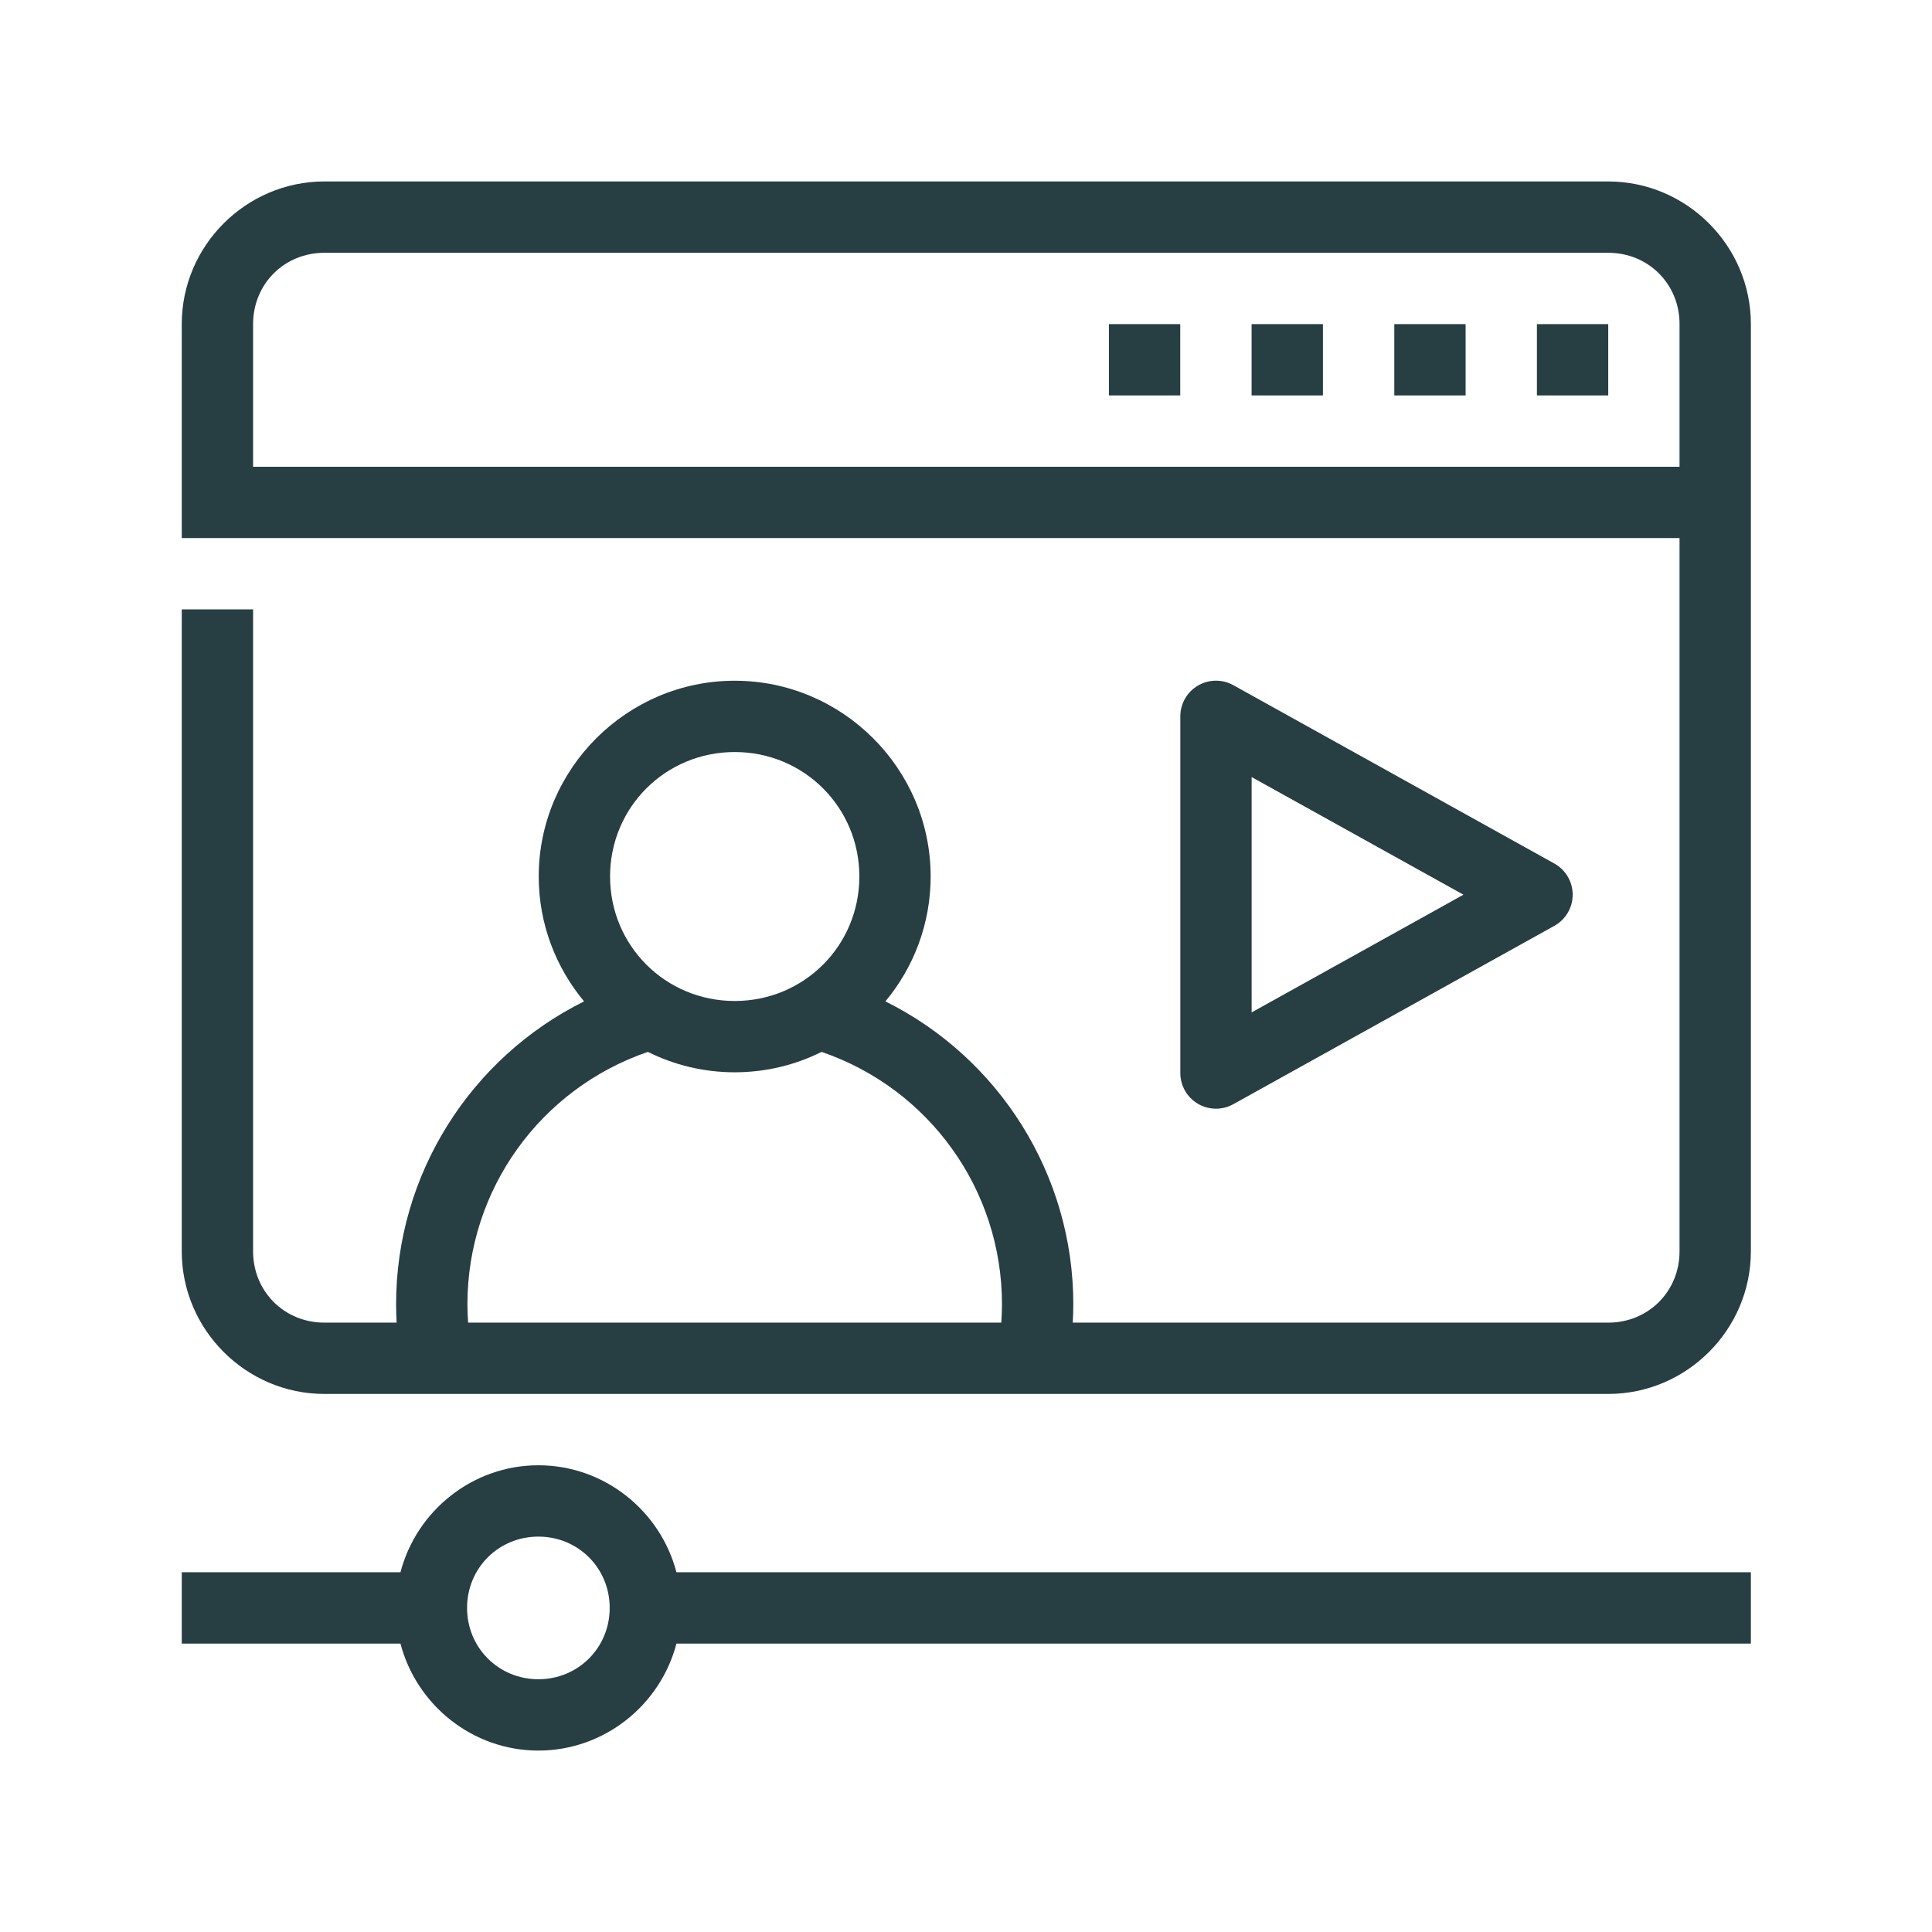
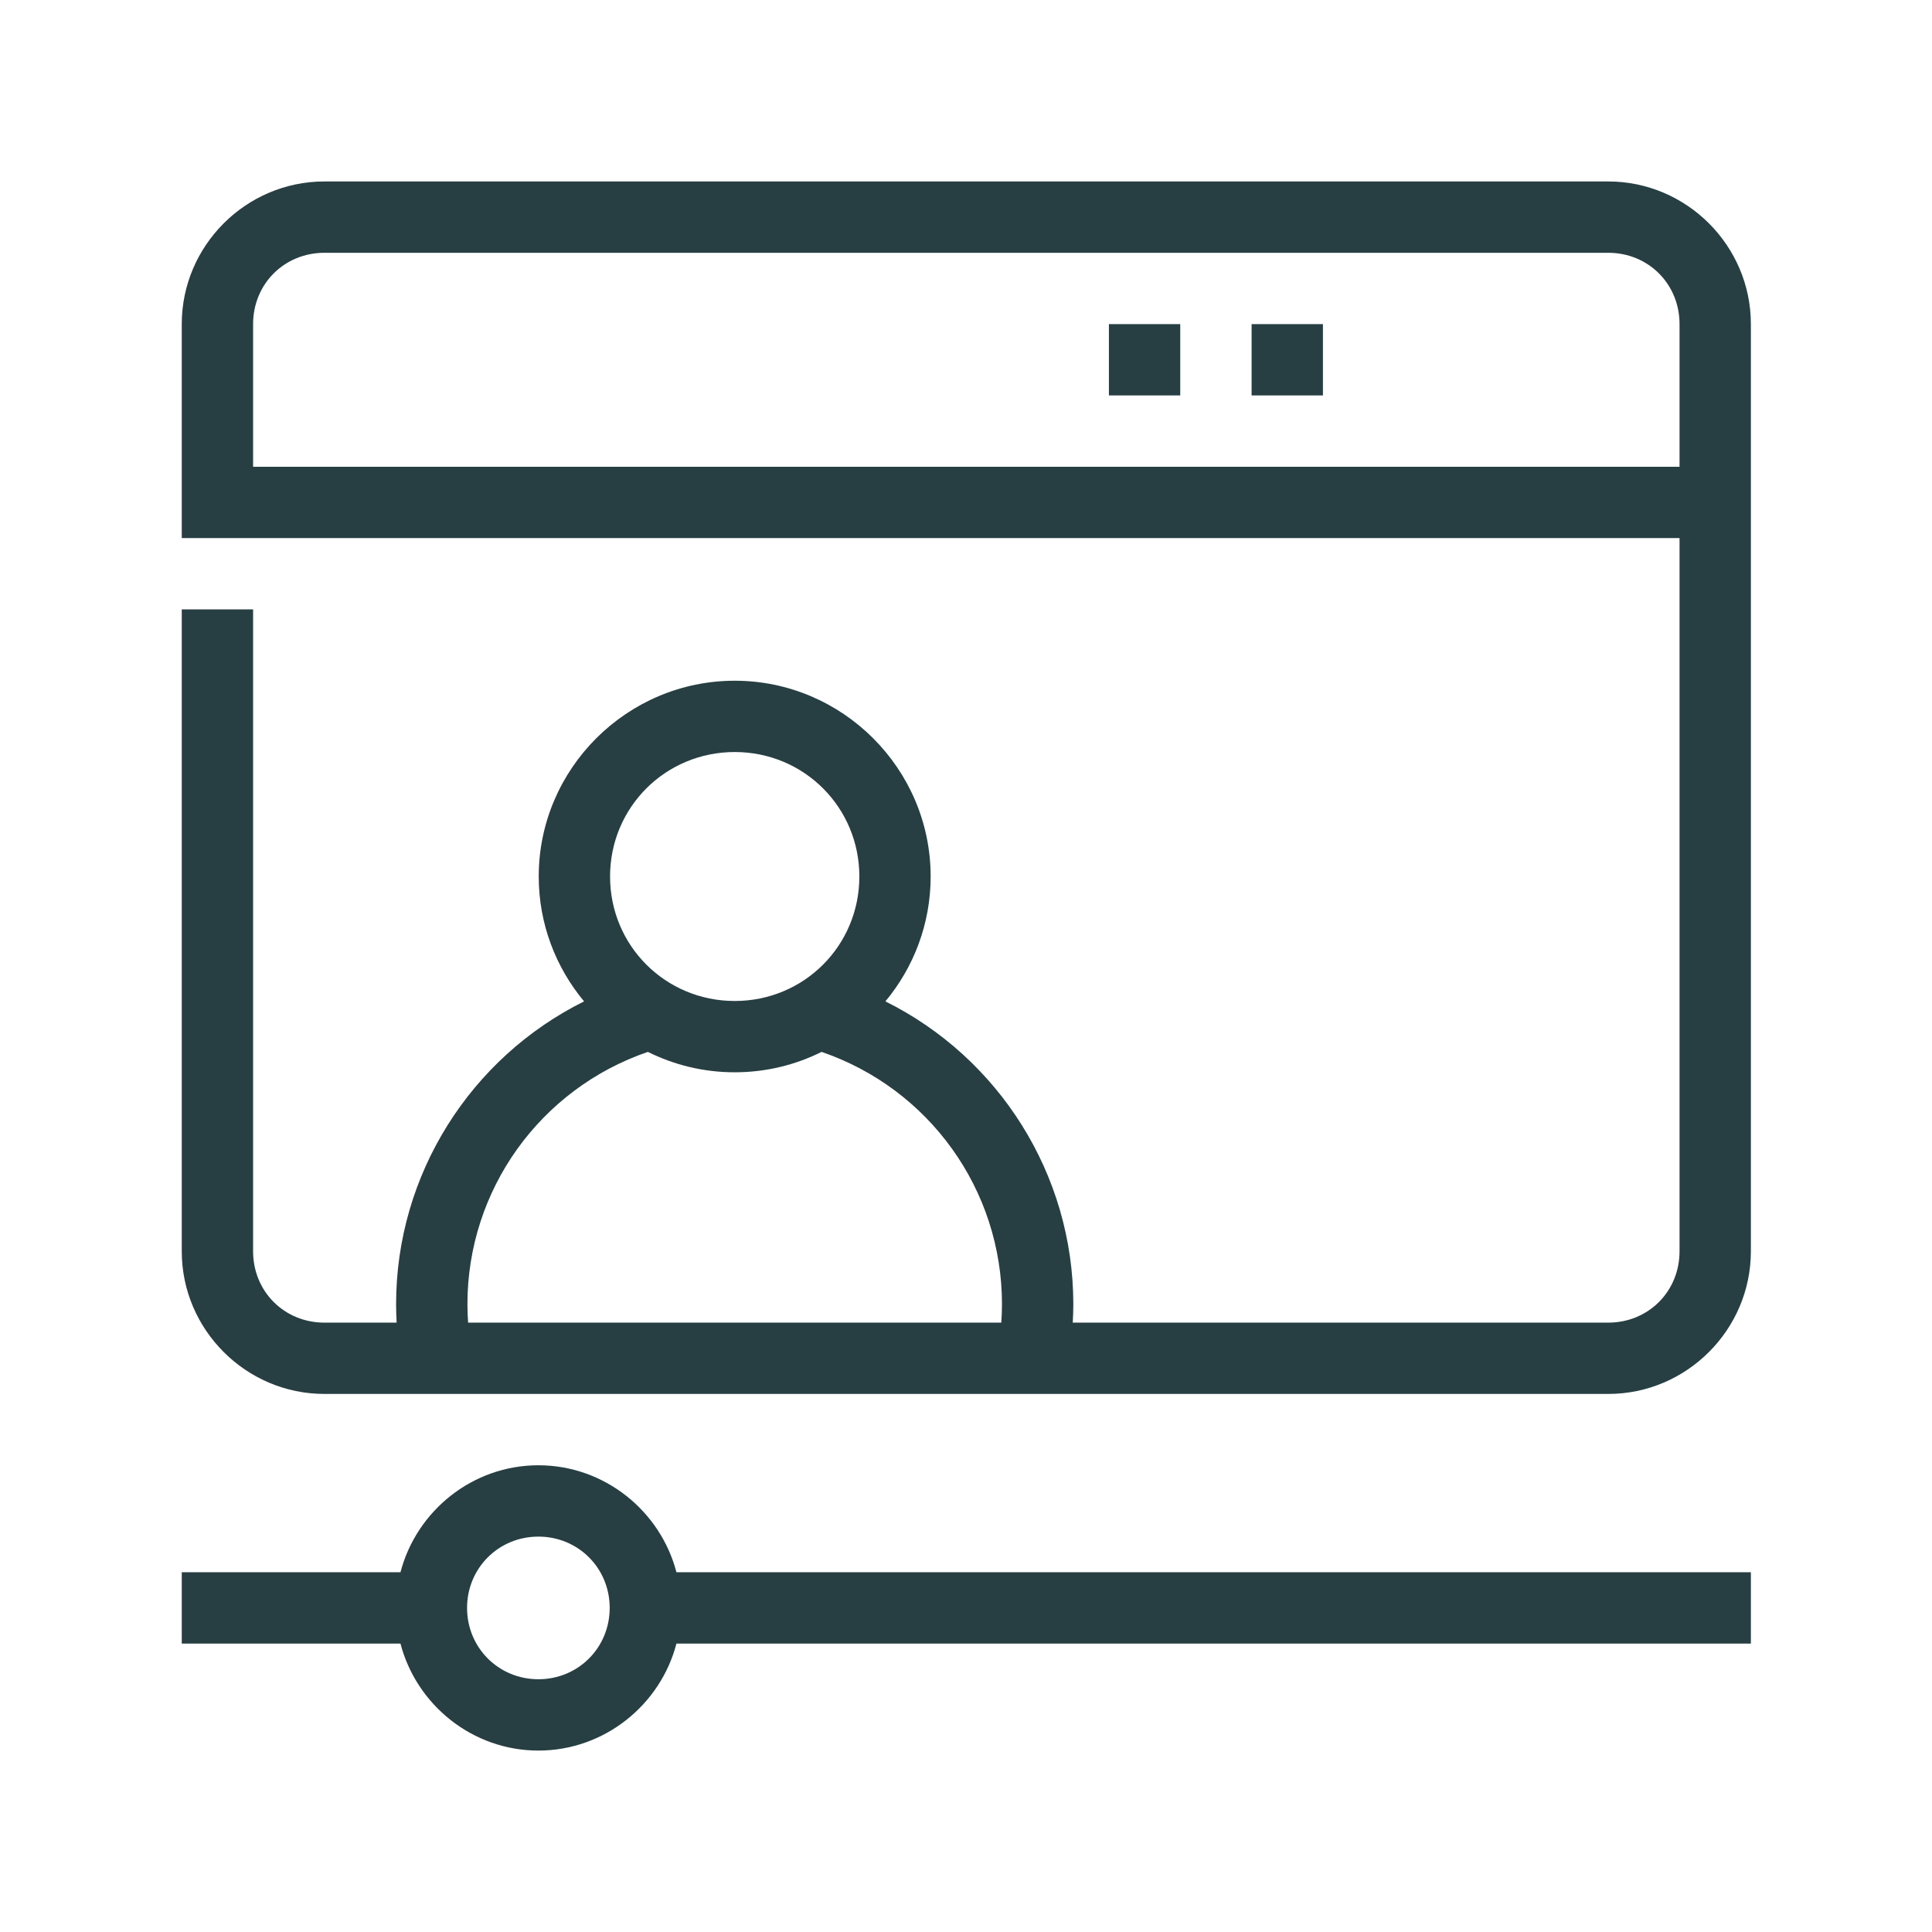
<svg xmlns="http://www.w3.org/2000/svg" width="64" height="64" viewBox="0 0 64 64" fill="none">
  <path d="M10.747 6.011C8.149 6.011 6.021 8.139 6.021 10.736V17.824H8.384H55.637V41.451C55.637 42.78 54.604 43.814 53.275 43.814H35.536C35.547 43.612 35.555 43.409 35.555 43.207C35.555 38.9 33.087 35.038 29.33 33.172C30.266 32.048 30.829 30.604 30.829 29.035C30.829 25.467 27.909 22.55 24.339 22.55C20.769 22.55 17.846 25.467 17.846 29.035C17.846 30.604 18.412 32.048 19.348 33.172C15.591 35.038 13.121 38.9 13.121 43.207C13.121 43.409 13.128 43.612 13.139 43.814H10.747C9.417 43.814 8.384 42.78 8.384 41.451V20.187H6.021V41.451C6.021 44.048 8.149 46.176 10.747 46.176H53.275C55.872 46.176 58 44.048 58 41.451V10.736C58 8.139 55.872 6.011 53.275 6.011H10.747ZM10.747 8.374H53.275C54.604 8.374 55.637 9.407 55.637 10.736V15.462H8.384V10.736C8.384 9.407 9.417 8.374 10.747 8.374ZM24.339 24.912C26.634 24.912 28.467 26.745 28.467 29.035C28.467 31.326 26.634 33.159 24.339 33.159C22.044 33.159 20.209 31.326 20.209 29.035C20.209 26.745 22.044 24.912 24.339 24.912ZM21.462 34.845C22.33 35.278 23.307 35.521 24.339 35.521C25.371 35.521 26.348 35.278 27.216 34.845C30.779 36.066 33.192 39.408 33.192 43.207C33.192 43.409 33.183 43.612 33.169 43.814H15.507C15.493 43.612 15.484 43.41 15.484 43.207C15.484 39.408 17.899 36.066 21.462 34.845Z" fill="#273E43" />
  <path d="M17.835 48.539C15.647 48.539 13.796 50.053 13.266 52.083H6.021V54.446H13.266C13.796 56.475 15.647 57.99 17.835 57.99C20.023 57.99 21.879 56.476 22.408 54.446H58V52.083H22.408C21.879 50.053 20.023 48.539 17.835 48.539ZM17.835 50.902C19.154 50.902 20.197 51.946 20.197 53.264C20.197 54.583 19.154 55.627 17.835 55.627C16.516 55.627 15.472 54.583 15.472 53.264C15.472 51.946 16.516 50.902 17.835 50.902Z" fill="#273E43" />
-   <path d="M40.855 22.697C40.675 22.597 40.473 22.546 40.267 22.548C40.061 22.551 39.859 22.607 39.682 22.712C39.504 22.816 39.357 22.965 39.255 23.144C39.153 23.323 39.099 23.525 39.1 23.731V35.544C39.099 35.75 39.153 35.953 39.255 36.131C39.357 36.31 39.504 36.459 39.682 36.564C39.859 36.668 40.061 36.724 40.267 36.727C40.473 36.729 40.675 36.678 40.855 36.578L51.487 30.671C51.672 30.569 51.826 30.419 51.933 30.238C52.04 30.056 52.097 29.849 52.097 29.638C52.097 29.427 52.04 29.219 51.933 29.038C51.826 28.856 51.672 28.706 51.487 28.604L40.855 22.697ZM41.462 25.741L48.479 29.638L41.462 33.537V25.741Z" fill="#273E43" />
-   <path d="M50.912 10.737V13.099H53.275V10.737H50.912Z" fill="#273E43" />
-   <path d="M46.188 10.737V13.099H48.55V10.737H46.188Z" fill="#273E43" />
  <path d="M41.461 10.737V13.099H43.824V10.737H41.461Z" fill="#273E43" />
  <path d="M36.734 10.737V13.099H39.097V10.737H36.734Z" fill="#273E43" />
</svg>